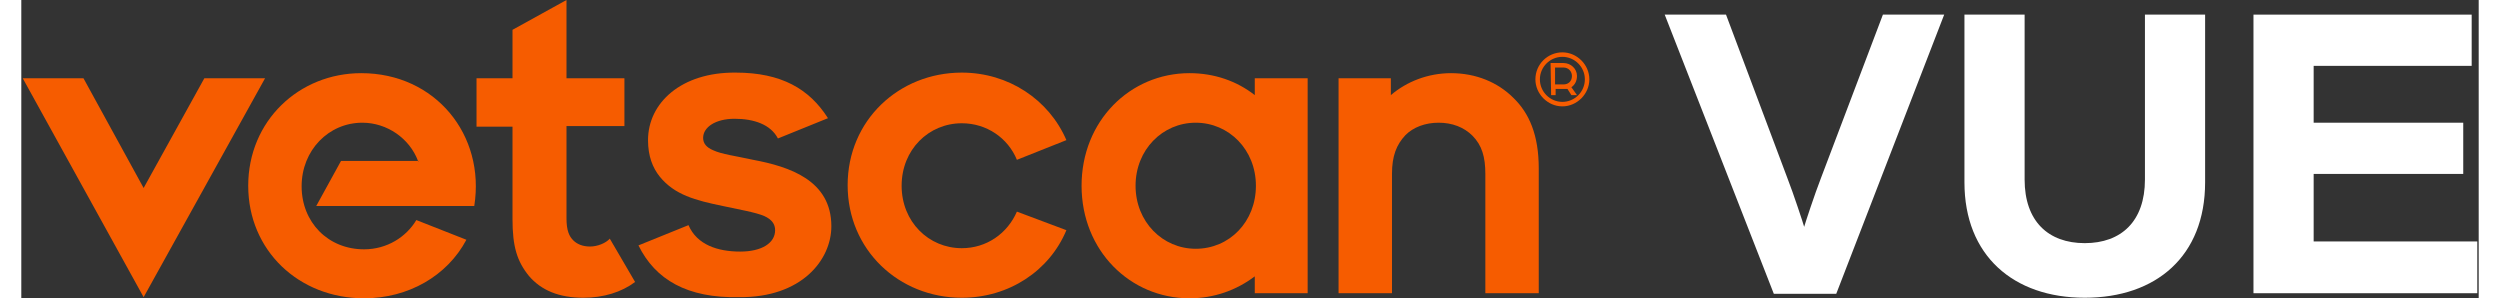
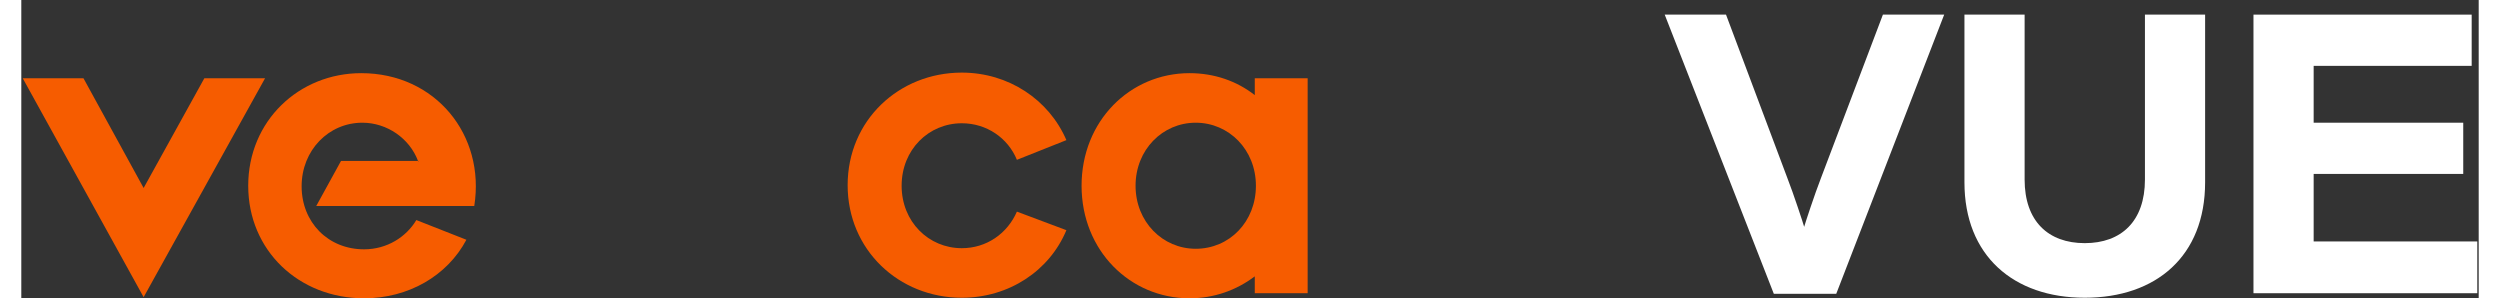
<svg xmlns="http://www.w3.org/2000/svg" width="352px" height="42px" viewBox="0 0 346 42" version="1.1">
  <rect x="0" y="0" width="346" height="42" fill="#333333" stroke="none" />
  <g id="surface1">
-     <path style=" stroke:none;fill-rule:nonzero;fill:rgb(96.471%,36.078%,0%);fill-opacity:1;" d="M 64.094 11.016 L 69.16 11.016 L 69.16 4.199 L 76.762 0 L 76.762 11.016 L 84.918 11.016 L 84.918 17.75 L 76.762 17.75 L 76.762 30.746 C 76.762 32.492 77.156 33.281 77.711 33.836 C 78.266 34.391 79.059 34.711 80.086 34.711 C 81.117 34.711 82.305 34.234 82.859 33.602 L 86.422 39.703 C 84.52 41.129 81.988 41.922 79.137 41.922 C 75.73 41.922 73.199 40.891 71.457 38.832 C 69.793 36.77 69.16 34.711 69.16 30.828 L 69.16 17.832 L 64.094 17.832 Z M 64.094 11.016 " />
-     <path style=" stroke:none;fill-rule:nonzero;fill:rgb(96.471%,36.078%,0%);fill-opacity:1;" d="M 86.895 34.551 L 93.941 31.699 C 95.129 34.473 98.059 35.422 101.227 35.422 C 104.234 35.422 106.137 34.234 106.137 32.41 C 106.137 31.539 105.66 30.906 104.633 30.43 C 103.363 29.875 100.91 29.48 98.773 29.004 C 94.895 28.211 91.965 27.418 89.906 24.883 C 88.875 23.613 88.242 21.949 88.242 19.73 C 88.242 14.5 92.914 10.145 100.594 10.223 C 107.008 10.223 110.965 12.52 113.578 16.641 L 106.531 19.496 C 105.504 17.512 103.129 16.723 100.434 16.723 C 97.742 16.723 96 17.91 96 19.414 C 96 20.207 96.477 20.762 97.426 21.16 C 98.613 21.715 100.516 21.949 103.047 22.504 C 108.113 23.457 114.055 25.359 114.055 31.855 C 114.055 36.609 109.855 41.922 101.07 41.84 C 93.785 42 89.27 39.387 86.895 34.551 " />
    <path style=" stroke:none;fill-rule:nonzero;fill:rgb(96.471%,36.078%,0%);fill-opacity:1;" d="M 25.773 11.016 L 17.223 26.469 L 8.75 11.016 L 0.199 11.016 L 17.223 41.84 L 34.324 11.016 Z M 25.773 11.016 " />
    <path style=" stroke:none;fill-rule:nonzero;fill:rgb(96.471%,36.078%,0%);fill-opacity:1;" d="M 140.18 29.797 C 138.836 32.887 135.906 34.945 132.422 34.945 C 127.75 34.945 123.949 31.223 123.949 26.152 C 123.949 21.078 127.75 17.355 132.422 17.355 C 135.906 17.355 138.914 19.414 140.18 22.504 L 147.148 19.73 C 144.695 14.027 138.992 10.223 132.422 10.223 C 123.555 10.223 116.348 16.957 116.348 26.07 C 116.348 35.184 123.555 41.922 132.422 41.922 C 139.074 41.922 144.773 38.117 147.148 32.41 Z M 140.18 29.797 " />
    <path style=" stroke:none;fill-rule:nonzero;fill:rgb(96.471%,36.078%,0%);fill-opacity:1;" d="M 165.359 35.027 C 160.688 35.027 156.887 31.223 156.887 26.152 C 156.887 21.078 160.688 17.277 165.359 17.277 C 170.031 17.277 173.832 21.078 173.832 26.152 C 173.832 31.223 170.109 35.027 165.359 35.027 M 173.672 11.016 L 173.672 13.391 C 171.141 11.41 167.973 10.301 164.488 10.301 C 156.098 10.301 149.285 17.039 149.285 26.152 C 149.285 35.266 156.098 42 164.488 42 C 167.895 42 171.059 40.891 173.672 38.91 L 173.672 41.285 L 181.117 41.285 L 181.117 11.016 Z M 173.672 11.016 " />
    <path style=" stroke:none;fill-rule:nonzero;fill:rgb(96.471%,36.078%,0%);fill-opacity:1;" d="M 48.258 35.105 C 43.191 35.105 39.469 31.301 39.469 26.23 C 39.469 21.16 43.27 17.277 48.02 17.277 C 51.504 17.277 54.672 19.496 55.859 22.664 L 55.938 22.664 C 56.016 22.742 55.859 22.742 55.859 22.664 L 45.012 22.664 L 41.527 29.004 L 63.777 29.004 C 65.359 19.02 58.312 10.301 47.863 10.301 C 39.074 10.301 31.949 17.039 31.949 26.152 C 31.949 35.266 39.074 42 48.258 42 C 54.512 42 59.977 38.832 62.668 33.758 L 55.621 30.984 C 54.195 33.363 51.504 35.105 48.258 35.105 " />
-     <path style=" stroke:none;fill-rule:nonzero;fill:rgb(96.471%,36.078%,0%);fill-opacity:1;" d="M 213.656 23.695 C 213.656 19.02 212.312 15.93 210.094 13.789 C 207.879 11.57 204.789 10.301 201.305 10.301 C 198.059 10.301 195.051 11.492 192.832 13.391 L 192.832 11.016 L 185.469 11.016 L 185.469 41.285 L 192.992 41.285 L 192.992 24.488 C 192.992 21.949 193.625 20.367 194.891 19.02 C 196 17.91 197.664 17.277 199.562 17.277 C 201.465 17.277 203.125 17.91 204.312 19.098 C 205.66 20.445 206.137 22.109 206.137 24.488 L 206.137 41.285 L 213.656 41.285 Z M 213.656 23.695 " />
    <path style=" stroke:none;fill-rule:nonzero;fill:rgb(100%,100%,100%);fill-opacity:1;" d="M 231.391 2.059 L 240.023 2.059 L 248.652 25.043 C 249.523 27.262 250.949 31.617 251.027 31.938 C 251.105 31.617 252.531 27.262 253.402 25.043 L 262.113 2.059 L 270.742 2.059 L 255.543 41.367 L 246.754 41.367 Z M 231.391 2.059 " />
    <path style=" stroke:none;fill-rule:nonzero;fill:rgb(100%,100%,100%);fill-opacity:1;" d="M 273.594 25.676 L 273.594 2.059 L 282.066 2.059 L 282.066 25.277 C 282.066 31.145 285.391 34.234 290.535 34.234 C 295.684 34.234 299.008 31.145 299.008 25.277 L 299.008 2.059 L 307.48 2.059 L 307.48 25.676 C 307.48 36.055 300.594 41.922 290.535 41.922 C 280.48 41.922 273.594 35.977 273.594 25.676 " />
    <path style=" stroke:none;fill-rule:nonzero;fill:rgb(100%,100%,100%);fill-opacity:1;" d="M 314.289 2.059 L 345.012 2.059 L 345.012 9.273 L 322.762 9.273 L 322.762 17.277 L 343.824 17.277 L 343.824 24.488 L 322.762 24.488 L 322.762 33.996 L 345.801 33.996 L 345.801 41.285 L 314.289 41.285 Z M 314.289 2.059 " />
-     <path style=" stroke:none;fill-rule:nonzero;fill:rgb(96.471%,36.078%,0%);fill-opacity:1;" d="M 213.184 11.172 C 213.184 9.035 214.922 7.371 216.98 7.371 C 219.039 7.371 220.781 9.113 220.781 11.172 C 220.781 13.234 219.039 14.977 216.98 14.977 C 214.922 14.977 213.184 13.234 213.184 11.172 Z M 220.148 11.172 C 220.148 9.43 218.723 8.004 216.98 8.004 C 215.242 8.004 213.816 9.43 213.816 11.172 C 213.816 12.918 215.242 14.344 216.98 14.344 C 218.723 14.344 220.148 12.918 220.148 11.172 Z M 215.32 8.875 L 217.141 8.875 C 218.172 8.875 219.039 9.668 219.039 10.699 C 219.039 11.41 218.723 11.965 218.25 12.281 L 219.039 13.391 L 218.25 13.391 L 217.695 12.52 C 217.535 12.52 217.379 12.52 217.219 12.52 L 216.031 12.52 L 216.031 13.391 L 215.398 13.391 Z M 217.141 11.887 C 217.852 11.887 218.328 11.41 218.328 10.699 C 218.328 10.062 217.852 9.508 217.141 9.508 L 215.953 9.508 L 215.953 11.887 C 215.953 11.887 217.141 11.887 217.141 11.887 Z M 217.141 11.887 " />
  </g>
</svg>